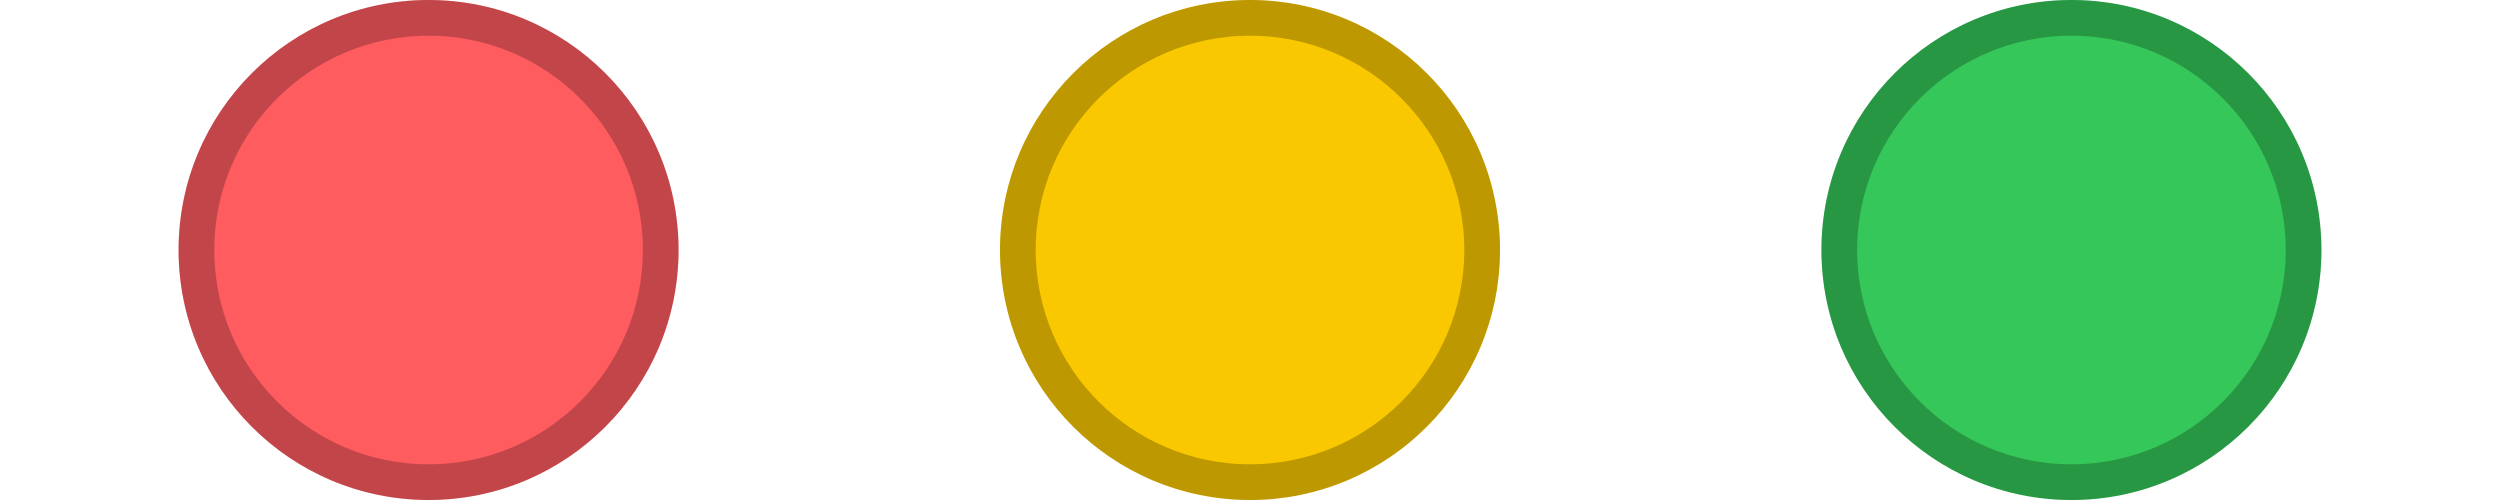
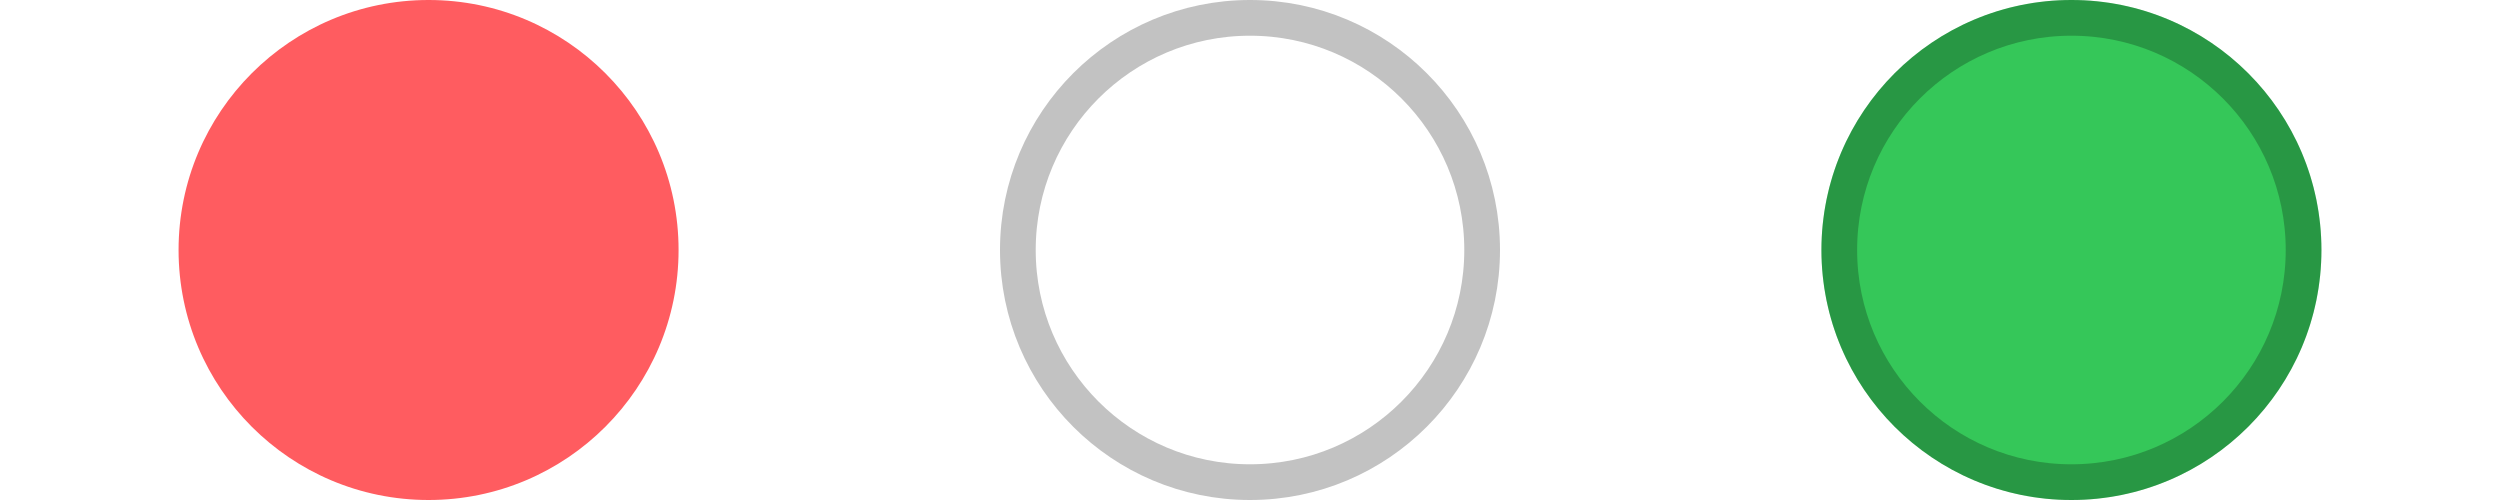
<svg xmlns="http://www.w3.org/2000/svg" fill="none" height="100%" overflow="visible" preserveAspectRatio="none" style="display: block;" viewBox="0 0 70 14" width="100%">
  <g id="Frame 1372">
    <g id="Ellipse 17">
      <circle cx="12" cy="7" fill="#FF5C60" r="7" />
-       <circle cx="12" cy="7" r="6.5" stroke="black" stroke-opacity="0.24" />
    </g>
    <g id="Ellipse 18">
-       <circle cx="35" cy="7" fill="#FAC800" r="7" />
      <circle cx="35" cy="7" r="6.5" stroke="black" stroke-opacity="0.24" />
    </g>
    <g id="Ellipse 19">
      <circle cx="58" cy="7" fill="#35C759" r="7" />
      <circle cx="58" cy="7" r="6.5" stroke="black" stroke-opacity="0.24" />
    </g>
  </g>
</svg>